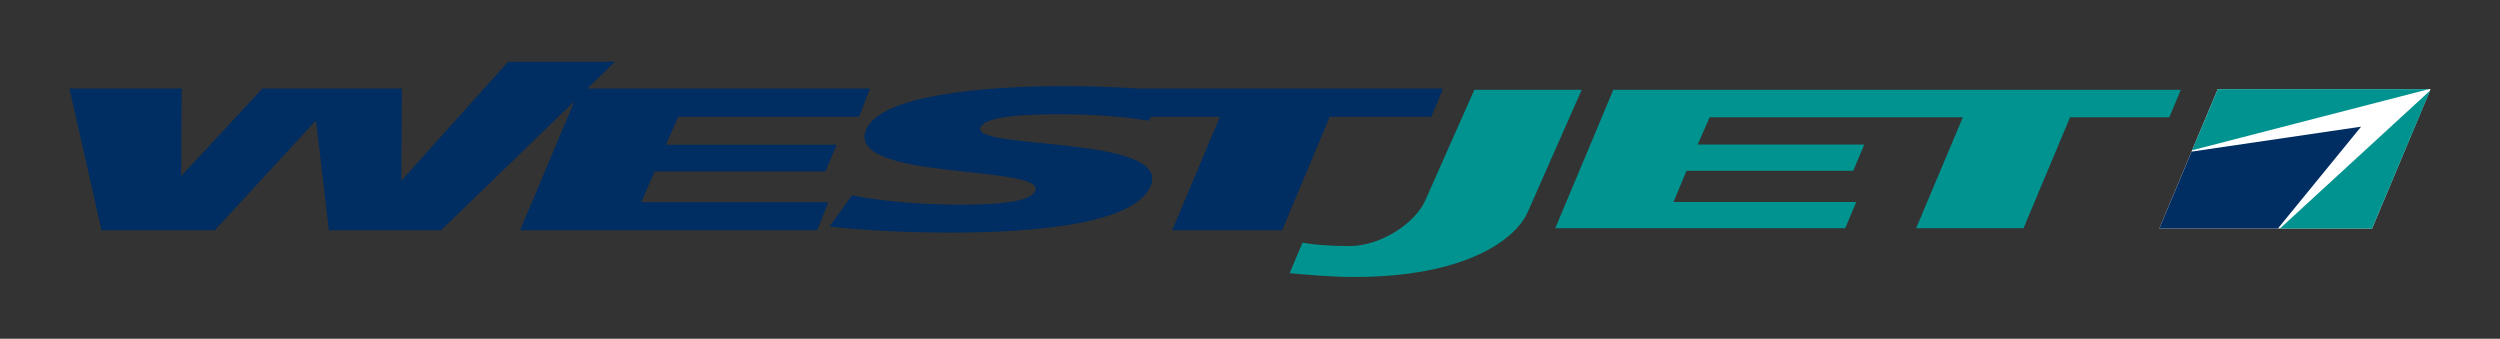
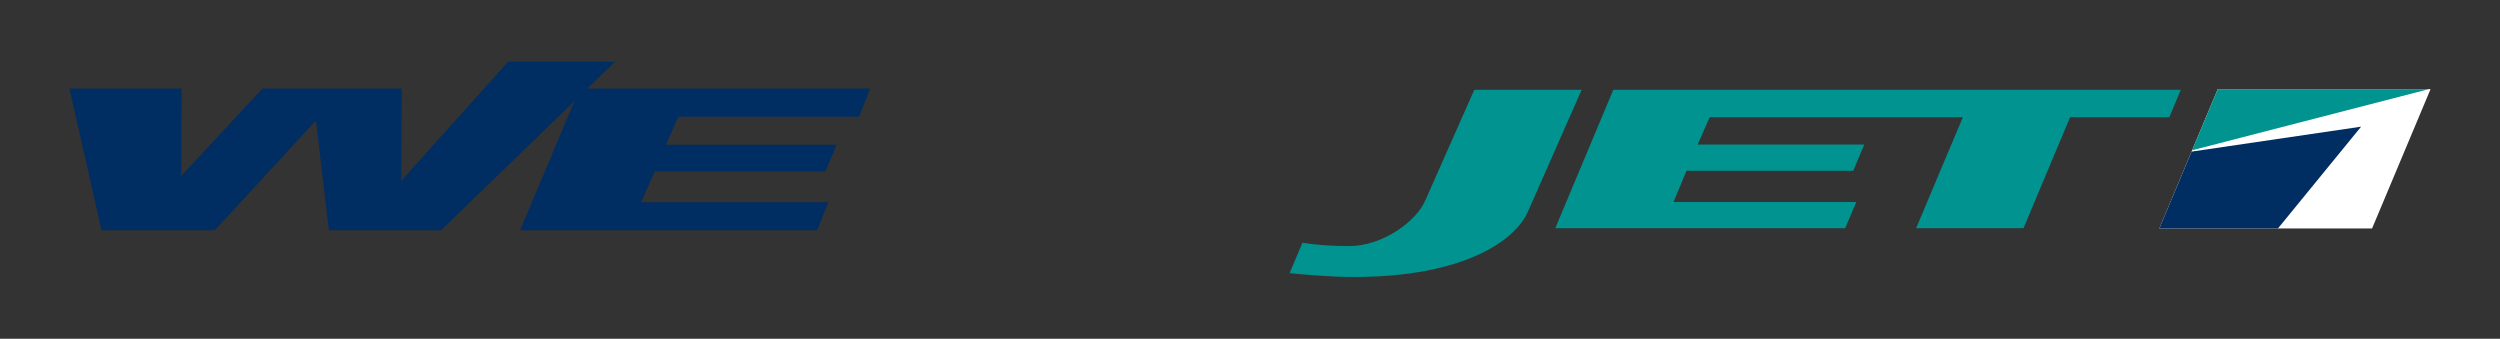
<svg xmlns="http://www.w3.org/2000/svg" version="1.1" width="553.473" height="74.996" viewBox="0 0 553.473 74.996" overflow="visible" enable-background="new 0 0 553.473 74.996" xml:space="preserve">
  <rect x="0" y="0" width="553.473" height="74.996" fill="#333333" stroke="none" />
  <g id="Logo">
    <g>
      <g>
        <g>
          <g>
            <polyline fill="#FFFFFF" points="490.994,19.729 538.1,19.729 525.148,50.586 478.045,50.586 490.994,19.729      " />
            <path fill="#00938F" d="M326.393,19.885l-10.809,24.396c-2.113,4.986-9.797,10.197-16.816,10.197       c-4.115,0-7.684-0.262-10.407-0.76l-2.857,6.764c3.958,0.354,9.097,0.84,14.331,0.84c24.129,0,35.73-8.029,38.494-14.604       l11.842-26.833H326.393" />
            <polyline fill="#00938F" points="419.969,19.885 357.168,19.885 344.322,50.525 408.512,50.525 410.959,44.721 370.49,44.721        373.381,37.811 410.285,37.811 412.73,32 375.848,32 378.504,25.958 417.578,25.958 417.578,25.958 434.557,25.958        424.207,50.525 447.986,50.525 458.293,25.958 480.268,25.958 482.805,19.885 419.969,19.885      " />
            <polyline fill="#002D62" points="144.949,37.955 182.74,37.955 185.221,32.041 147.43,32.041 150.168,25.85 190.184,25.85        192.629,19.595 130.023,19.595 136.166,13.673 112.496,13.673 88.844,40.008 88.957,19.595 58.104,19.595 40.111,38.979        40.207,19.595 15.373,19.595 22.473,50.979 47.547,50.979 69.723,26.904 69.984,26.904 72.814,50.979 97.639,50.979        127.174,22.395 115.146,50.979 180.914,50.979 183.379,44.766 141.936,44.766 144.949,37.955      " />
-             <path fill="#002D62" d="M251.824,19.595c-4.854-0.323-10.496-0.532-16.291-0.532c-18.287,0-40.615,2.086-43.781,9.631       c-4.799,11.408,39.904,7.72,37.432,13.574c-1.051,2.508-8.58,3.047-16.307,3.047c-10.07,0-18.473-0.906-24.244-2.074       l-4.992,6.906c7.736,0.922,18.139,1.352,26.627,1.352c20.266,0,41.041-2.189,44.467-10.313       c4.771-11.335-39.801-7.909-37.662-12.964c1.146-2.751,11.416-2.922,17.547-2.922c6.926,0,13.797,0.435,19.656,1.426l0.6-0.877       h15.205l-10.574,25.13h24.326l10.555-25.13h22.484l2.607-6.253H251.824" />
            <polyline fill="#00938F" points="537.736,19.729 490.994,19.729 485.309,33.266 537.736,19.729      " />
-             <polyline fill="#00938F" points="504.756,50.586 525.148,50.586 538.014,20.036 504.756,50.586      " />
            <polyline fill="#002D62" points="522.725,28.041 485.197,33.564 478.045,50.586 504.303,50.586 522.725,28.041      " />
          </g>
        </g>
      </g>
    </g>
  </g>
  <g id="NEW_Sun_x2F_Wave_122">
</g>
</svg>